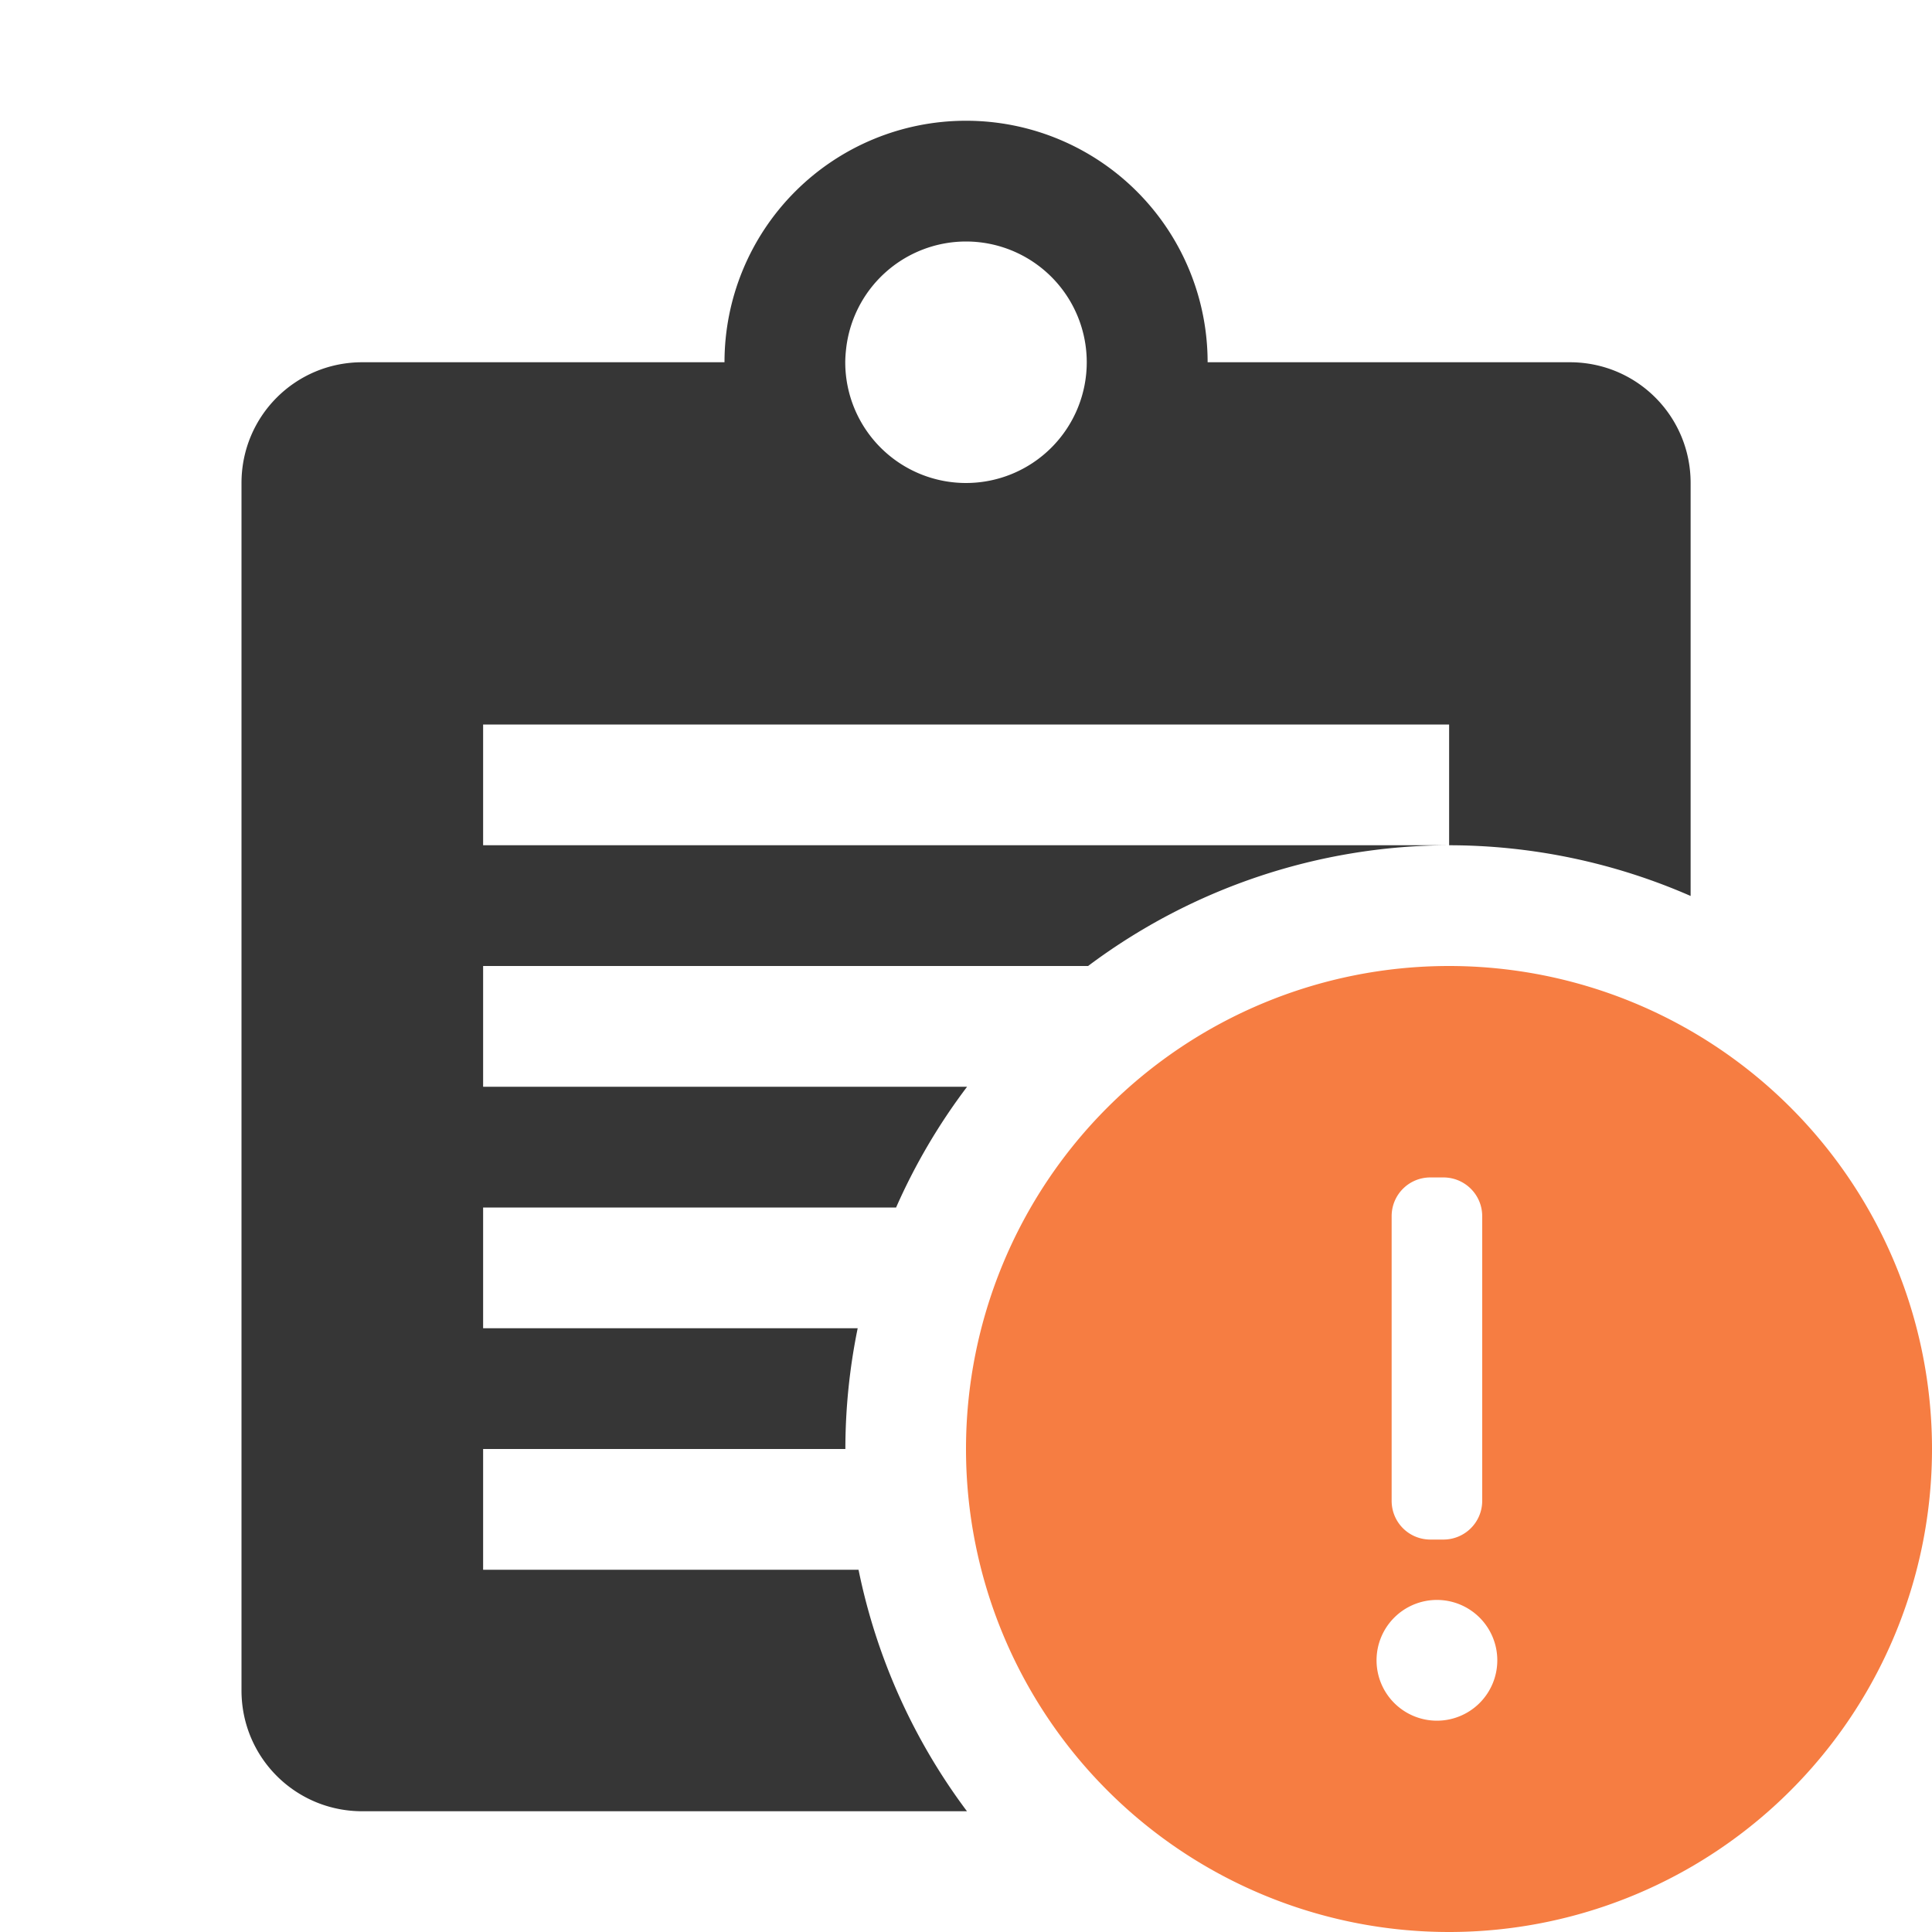
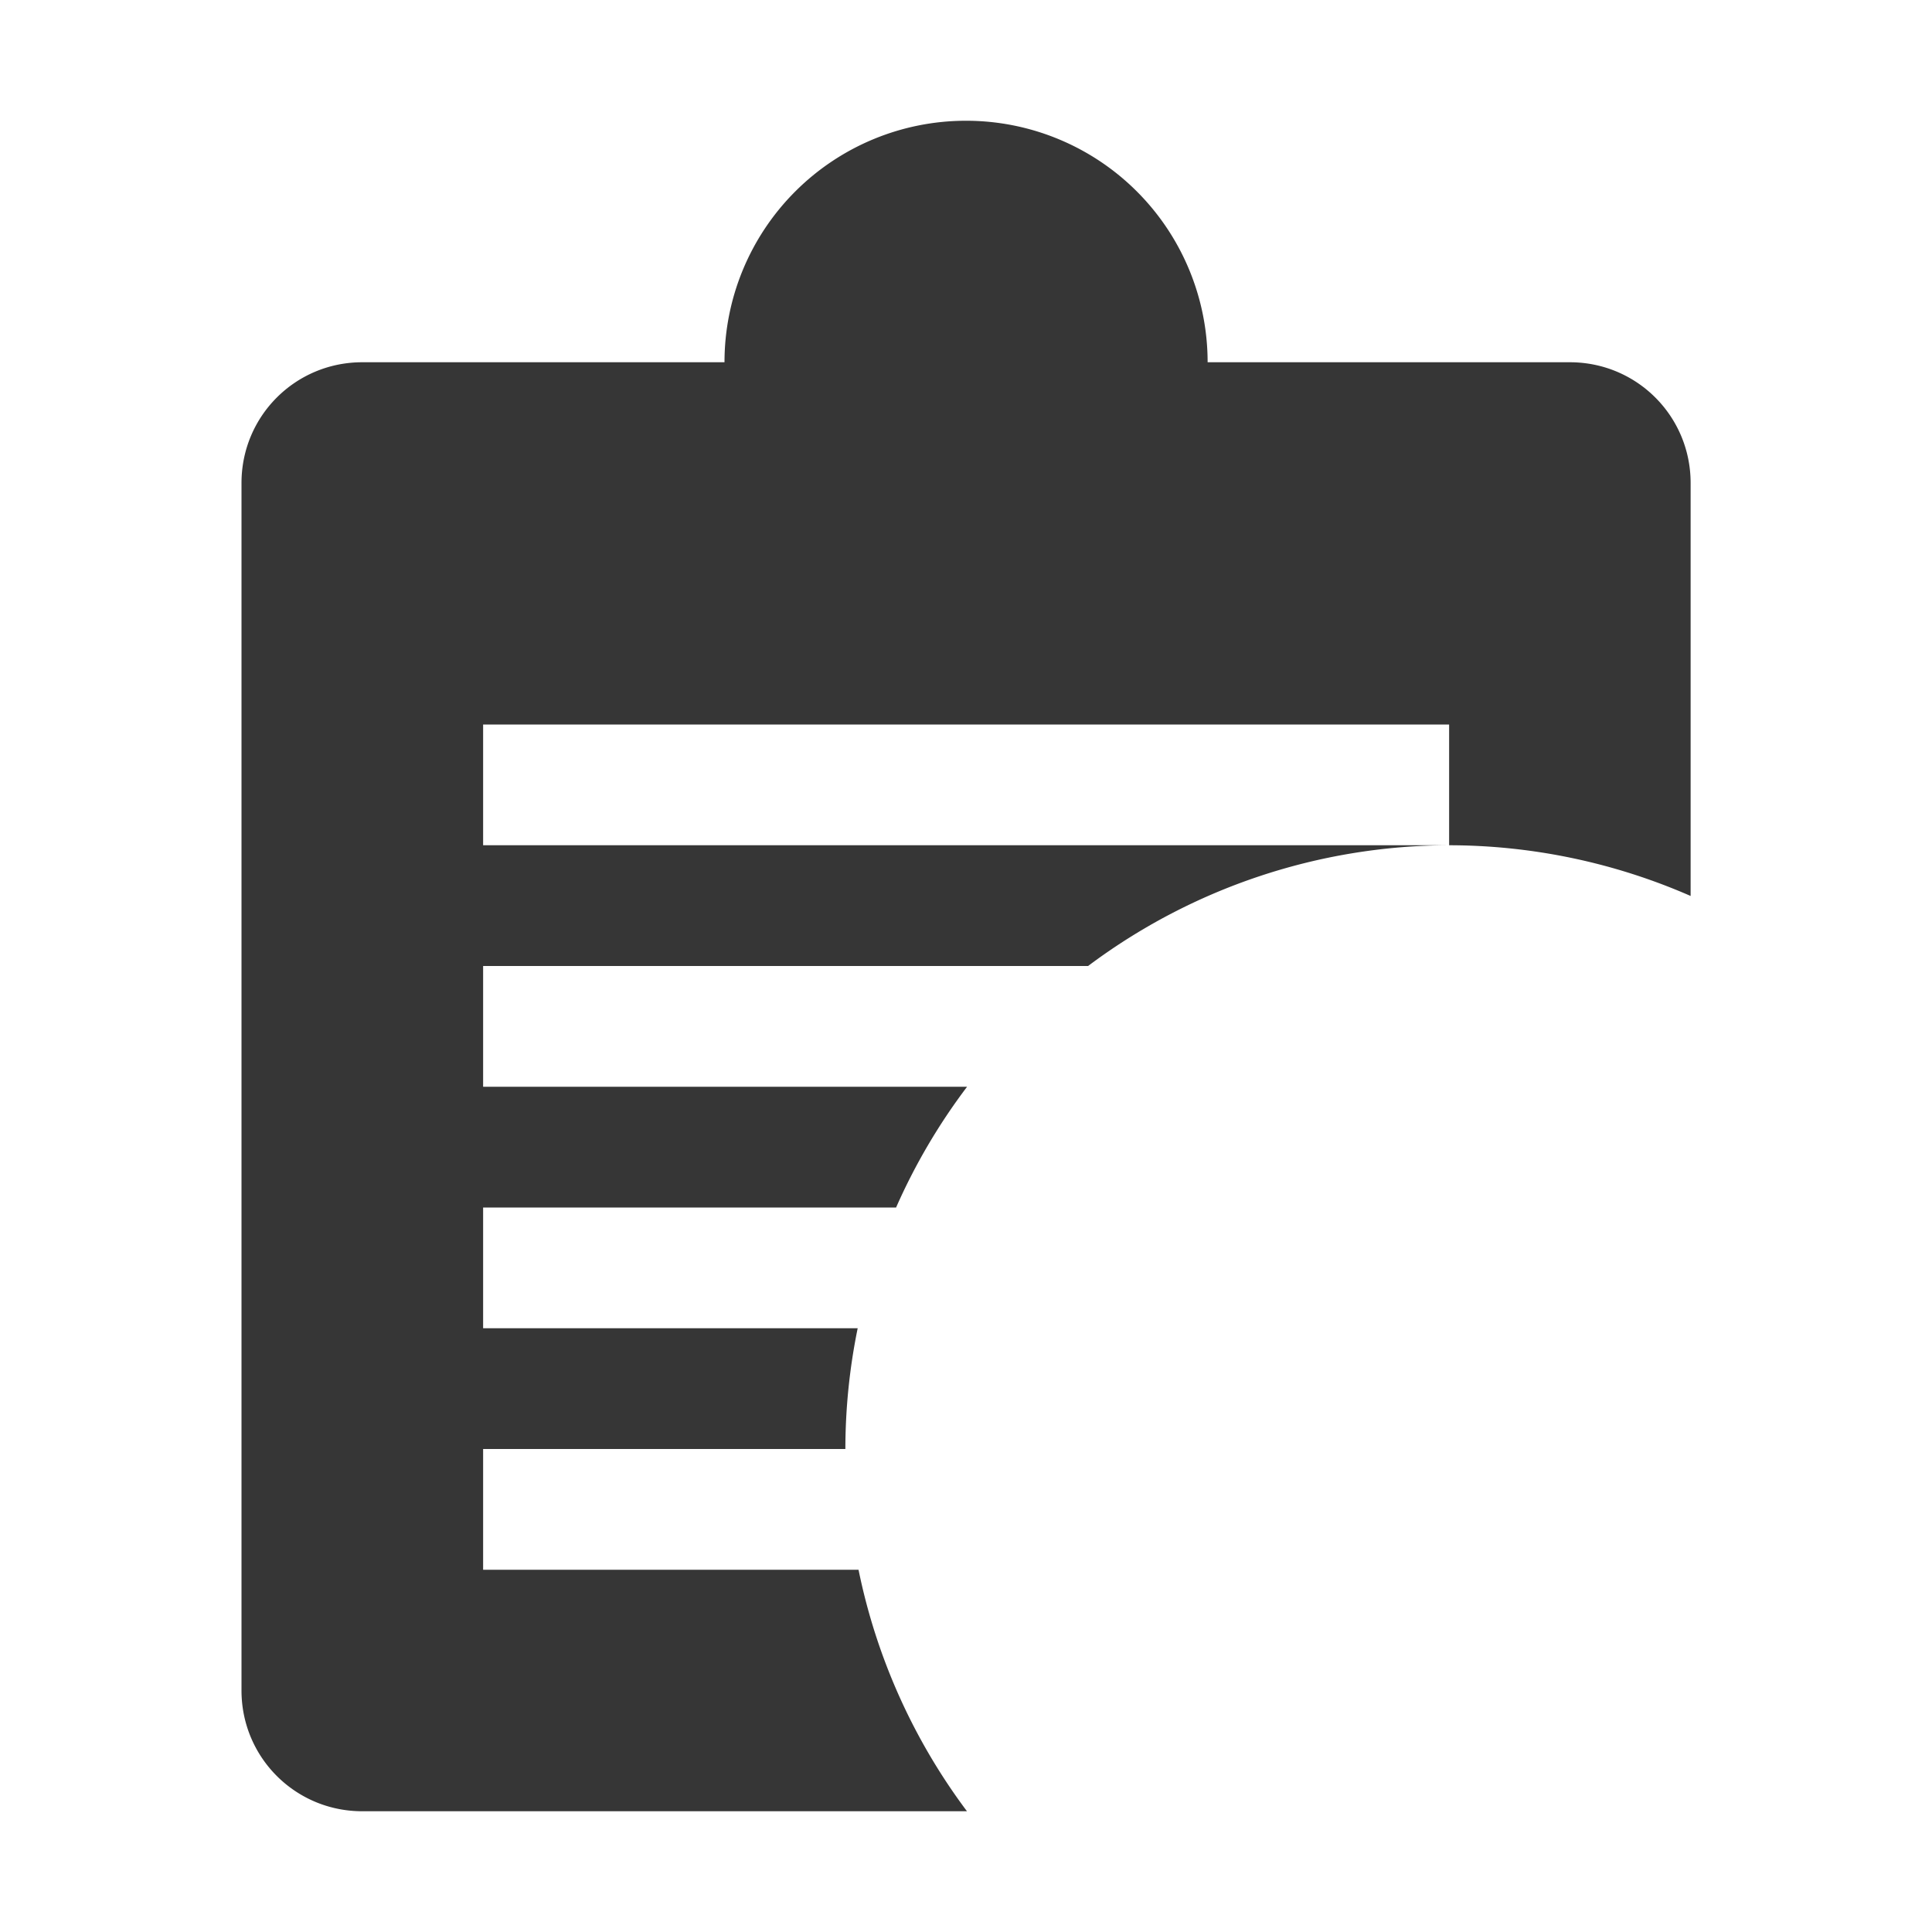
<svg xmlns="http://www.w3.org/2000/svg" width="16" height="16" version="1.1">
  <g transform="translate(-385.03 235)">
    <g transform="matrix(.521 0 0 .521 388.21 -231.62)" fill="#fff" />
    <circle transform="rotate(266.31)" cx="197.24" cy="394.25" r="0" enable-background="new" fill="#bebebe" />
-     <path transform="translate(385.03 -235)" d="m8 1a2 2 0 0 0-2 2h-3c-0.554 0-1 0.446-1 1v10c0 0.554 0.446 1 1 1h5.008a5 5 0 0 1-0.898-2h-3.109v-1h3a5 5 0 0 1 0.102-1h-3.102v-1h3.42a5 5 0 0 1 0.588-1h-4.008v-1h5.01a5 5 0 0 1 2.99-1h-8v-1h8v1a5 5 0 0 1 2 0.42v-3.42c0-0.554-0.446-1-1-1h-3a2 2 0 0 0-2-2zm0 1a1 1 0 0 1 1 1 1 1 0 0 1-1 1 1 1 0 0 1-1-1 1 1 0 0 1 0.006-0.1 1 1 0 0 1 0.994-0.9z" fill="#363636" fill-rule="evenodd" style="paint-order:stroke fill markers" />
-     <path d="m397.03-219a4 4 0 0 1-4-4 4 4 0 0 1 4-4 4 4 0 0 1 4 4 4 4 0 0 1-4 4zm-0.1-1.75a0.5 0.5 0 0 0 0.5-0.5 0.5 0.5 0 0 0-0.5-0.5 0.5 0.5 0 0 0-0.5 0.5 0.5 0.5 0 0 0 0.5 0.5zm-0.054-1.5h0.107c0.178 0 0.322-0.143 0.322-0.321v-2.357c0-0.178-0.144-0.321-0.322-0.321h-0.107c-0.178 0-0.321 0.143-0.321 0.321v2.357c0 0.178 0.143 0.321 0.321 0.321z" enable-background="new" fill="#f67d42" fill-rule="evenodd" />
+     <path transform="translate(385.03 -235)" d="m8 1a2 2 0 0 0-2 2h-3c-0.554 0-1 0.446-1 1v10c0 0.554 0.446 1 1 1h5.008a5 5 0 0 1-0.898-2h-3.109v-1h3a5 5 0 0 1 0.102-1h-3.102v-1h3.42a5 5 0 0 1 0.588-1h-4.008v-1h5.01a5 5 0 0 1 2.99-1h-8v-1h8v1a5 5 0 0 1 2 0.42v-3.42c0-0.554-0.446-1-1-1h-3a2 2 0 0 0-2-2zm0 1z" fill="#363636" fill-rule="evenodd" style="paint-order:stroke fill markers" />
  </g>
</svg>